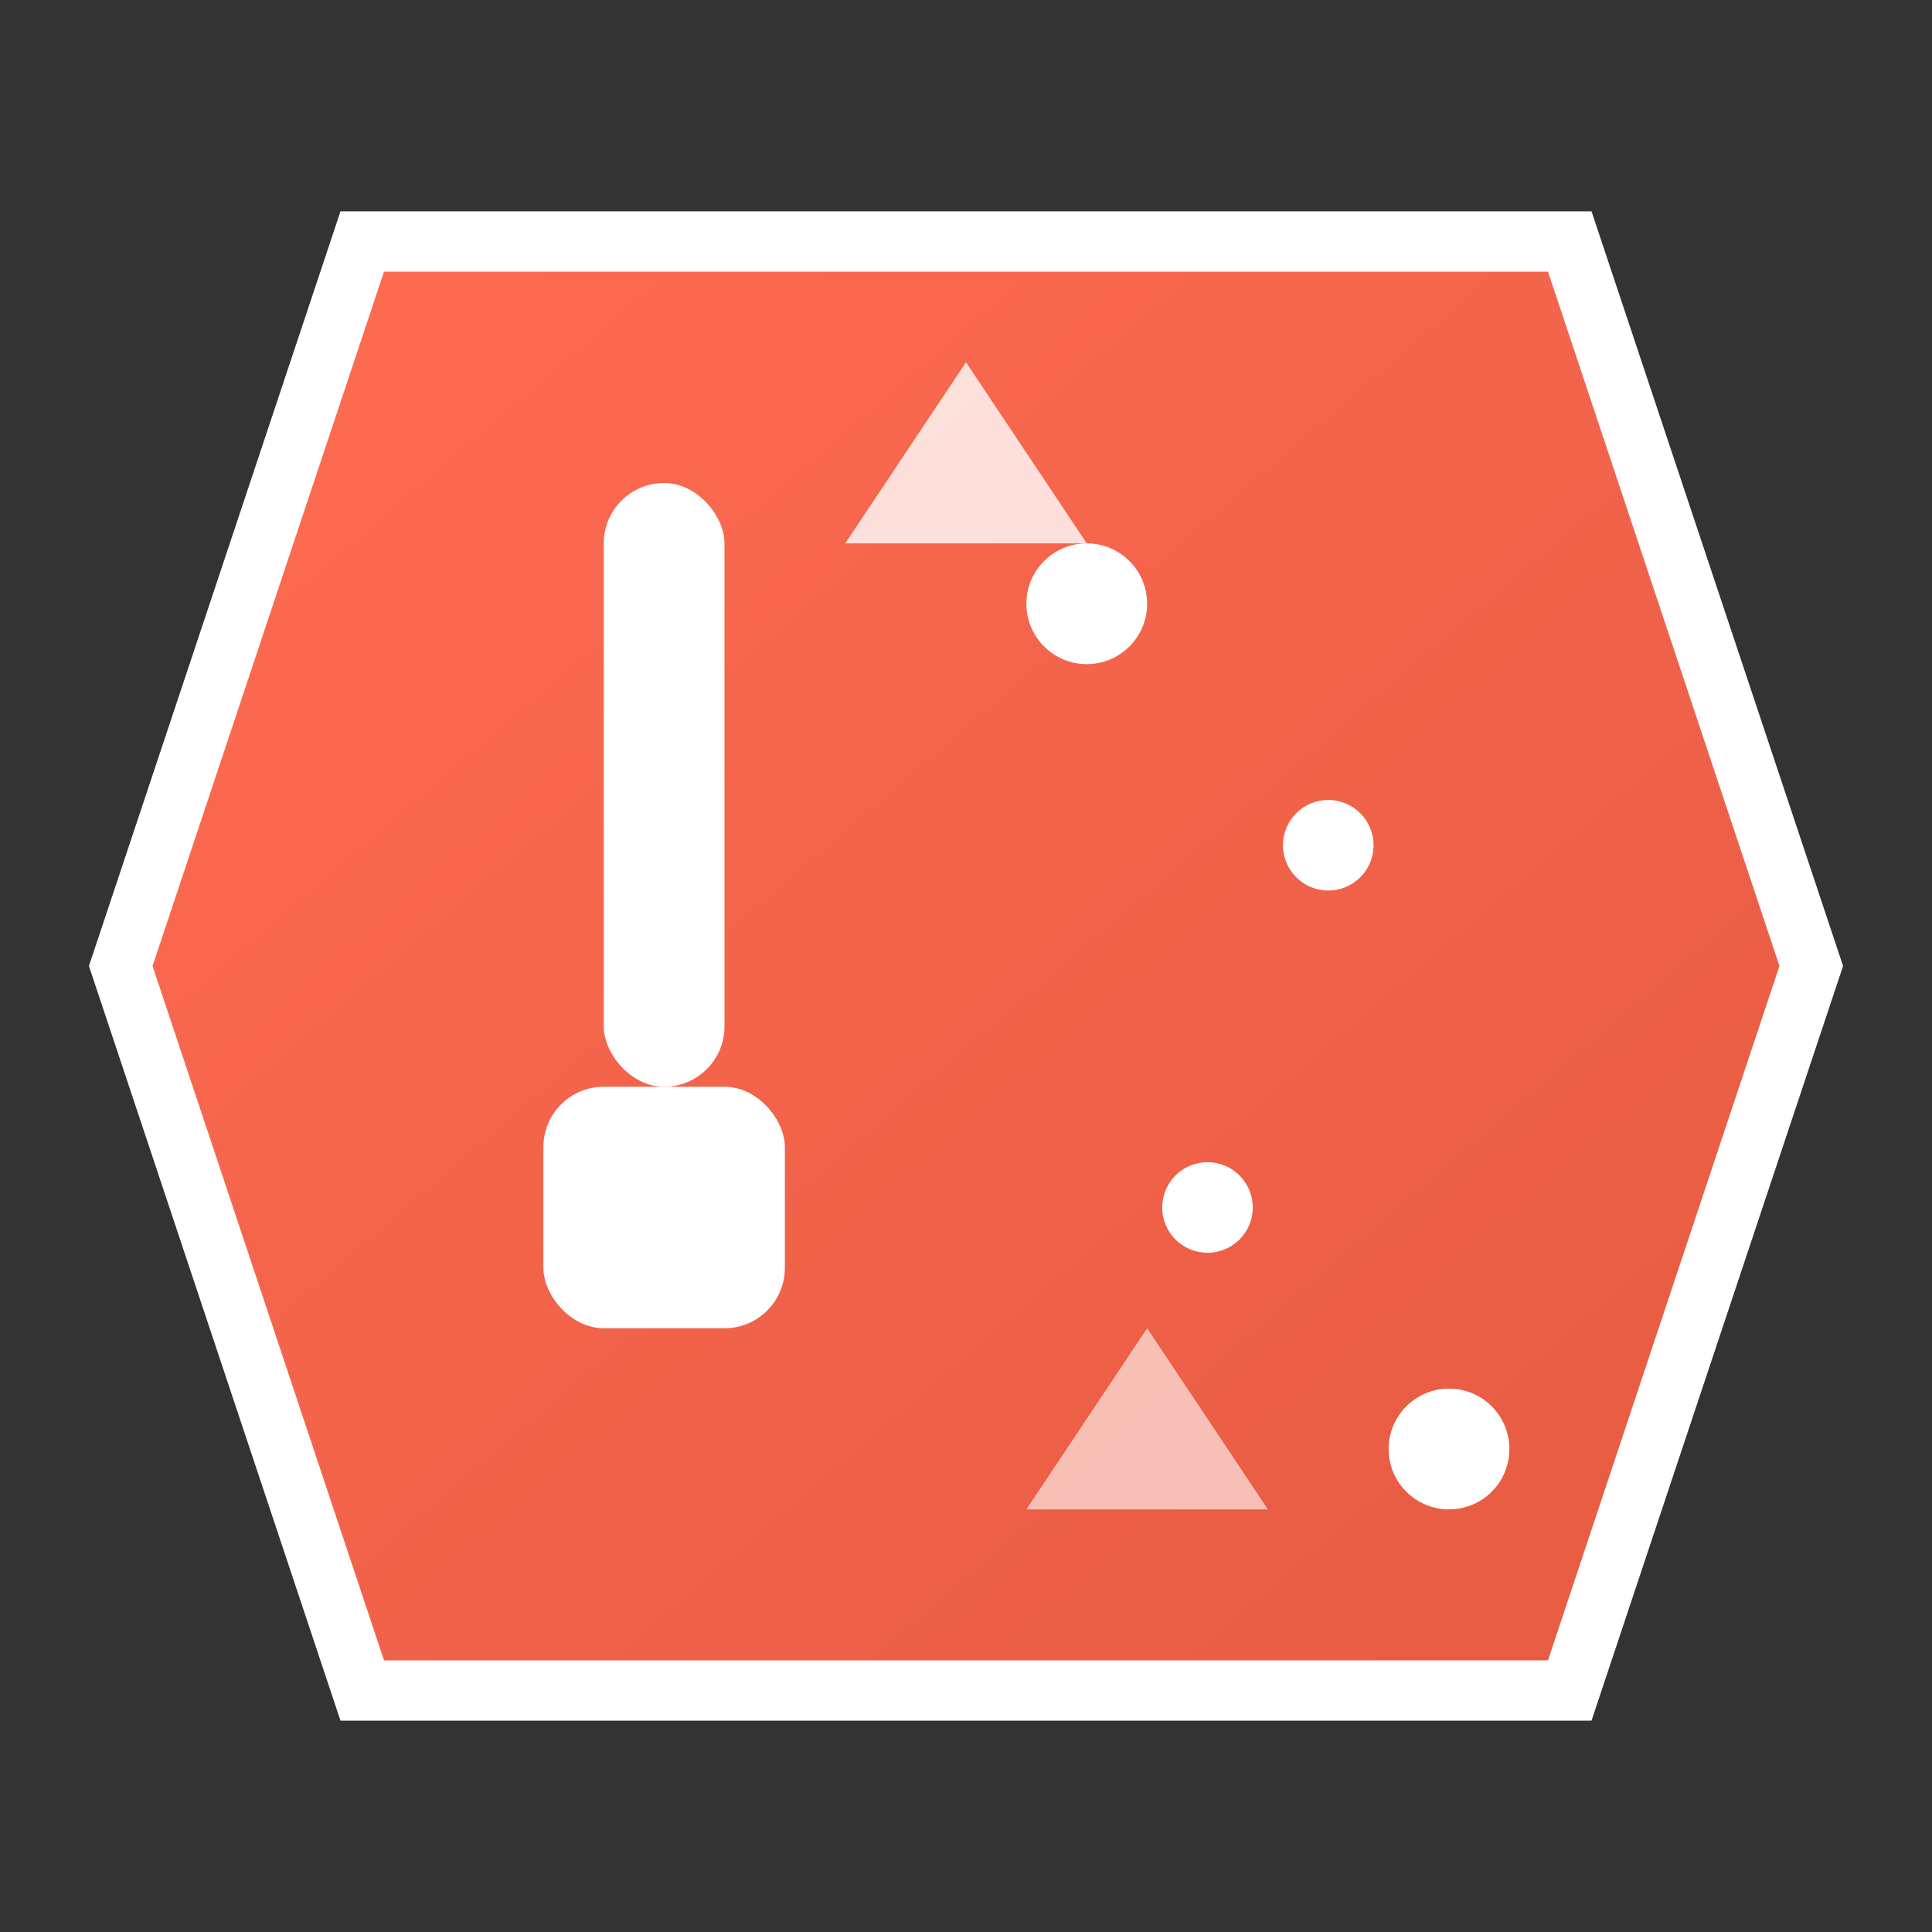
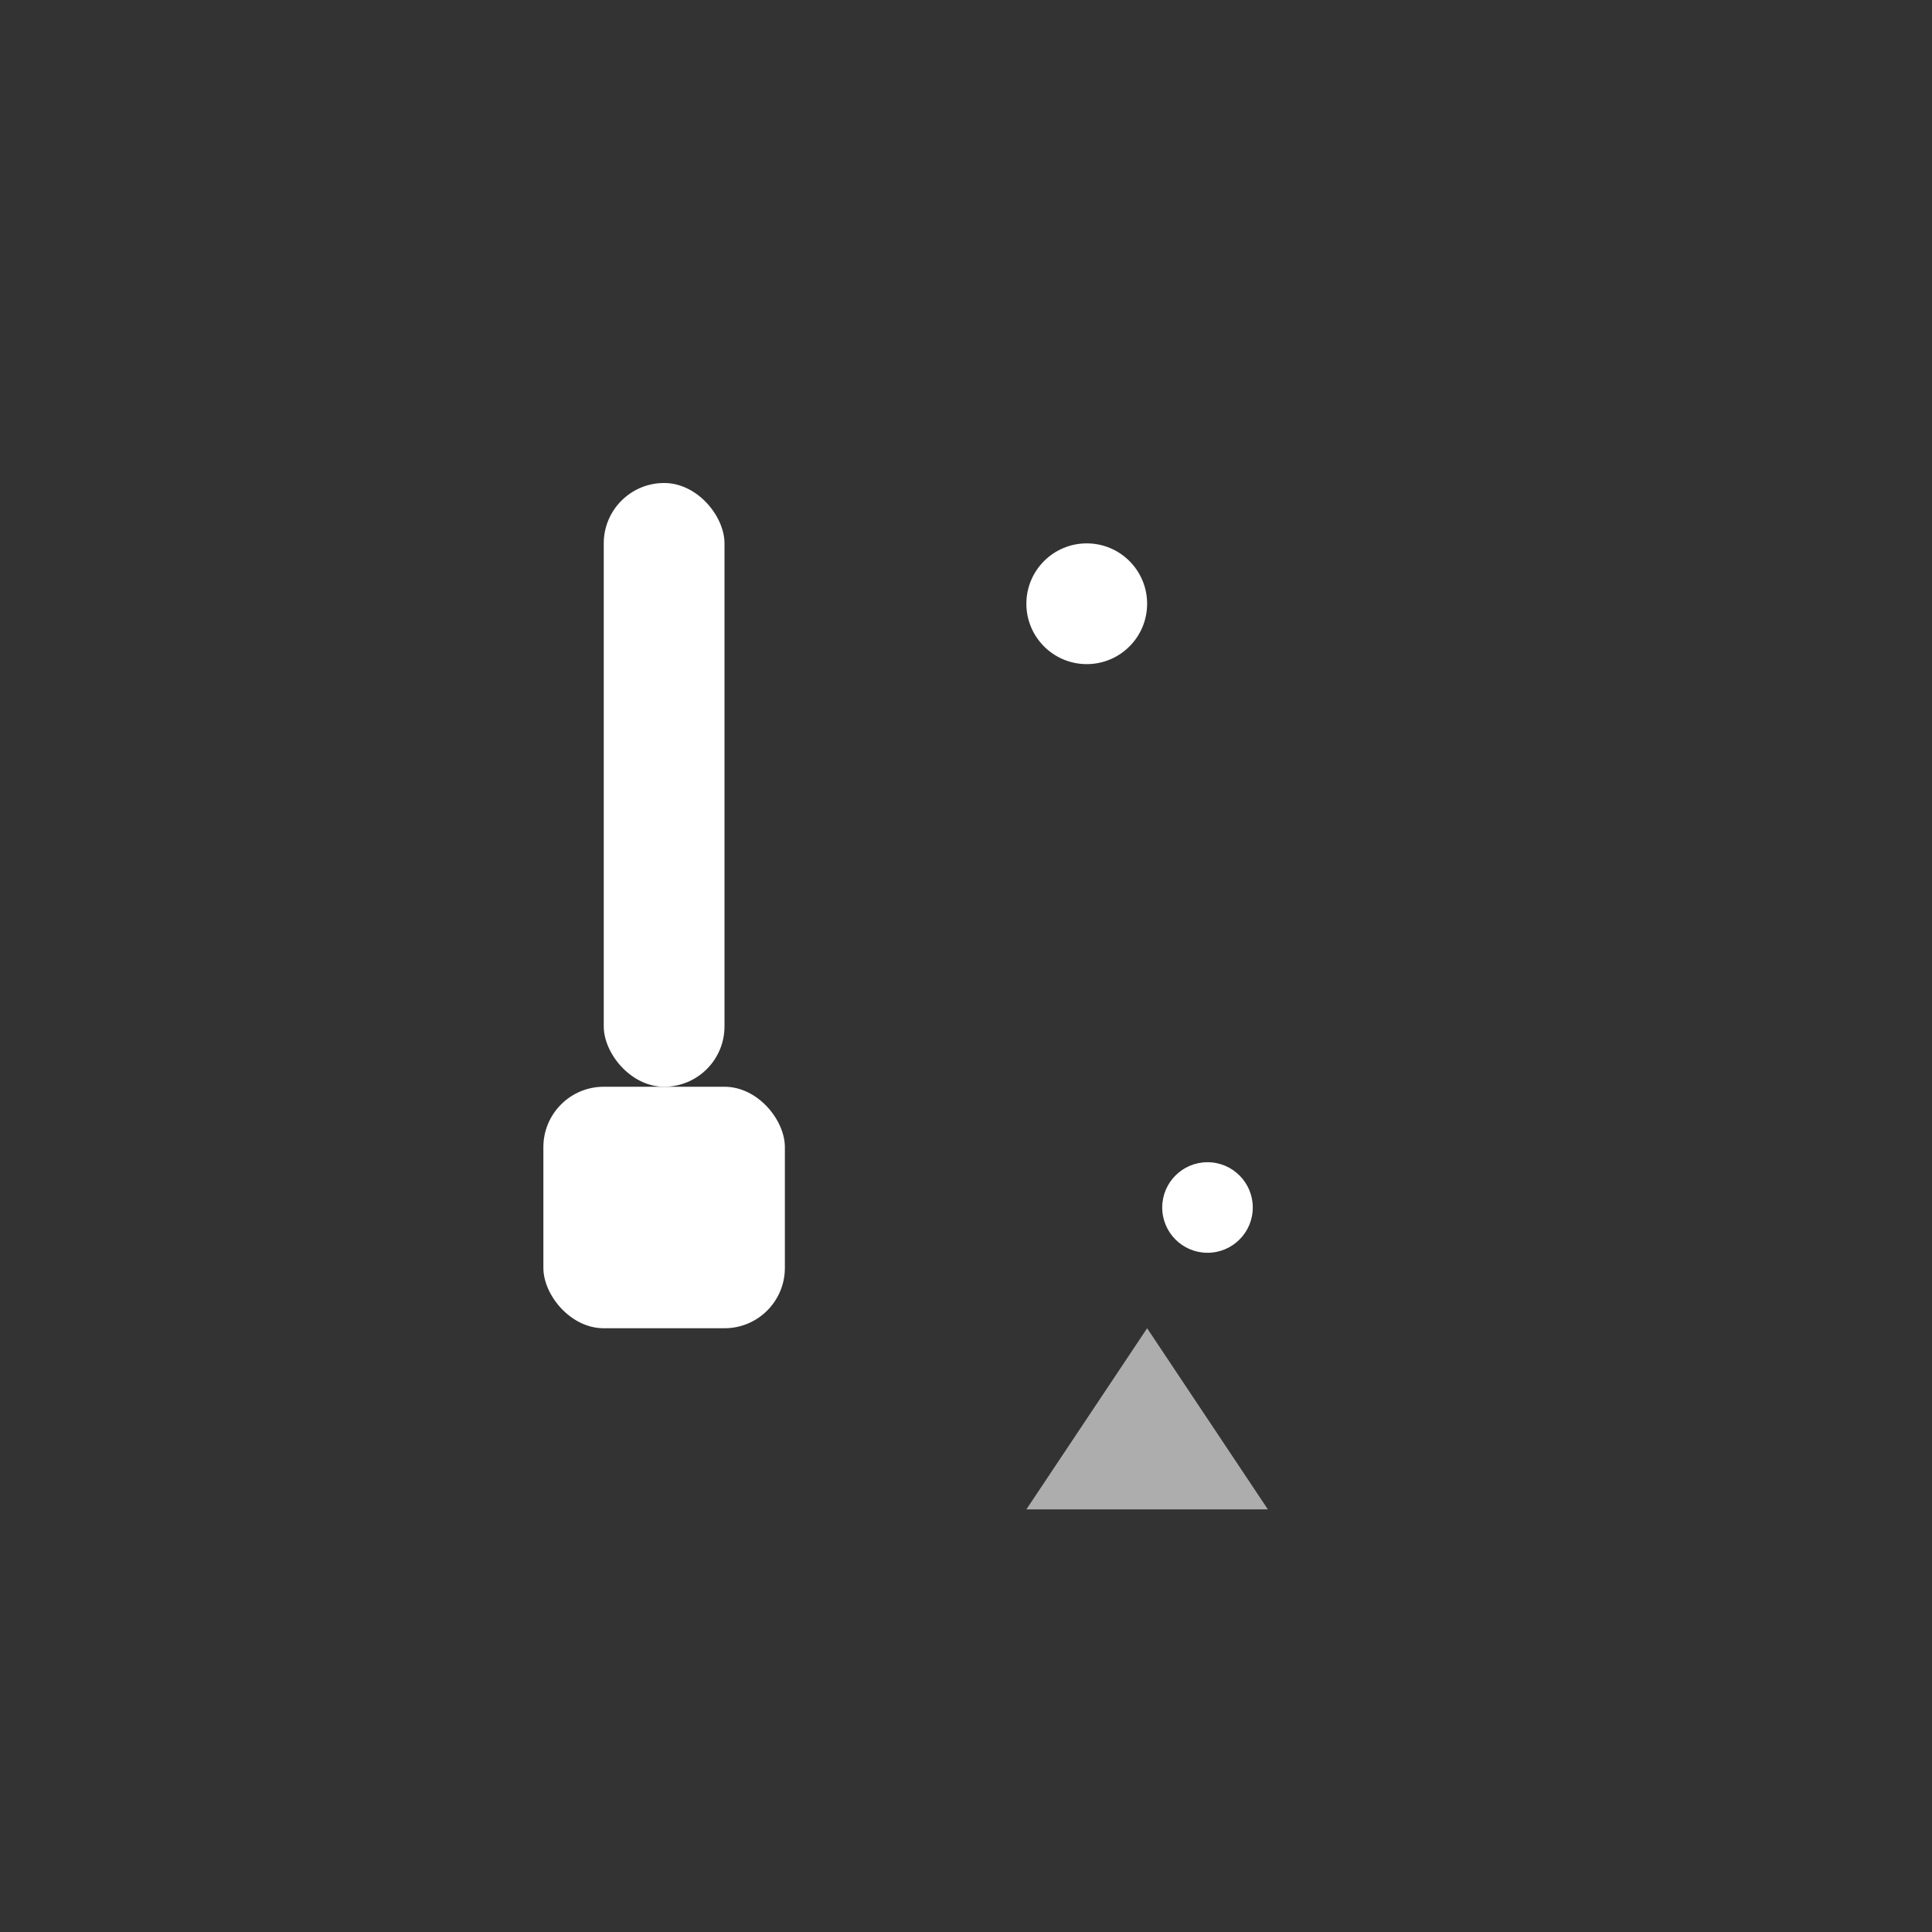
<svg xmlns="http://www.w3.org/2000/svg" viewBox="0 0 64 64" width="64" height="64">
  <rect x="0" y="0" width="64" height="64" fill="#333333" stroke="none" />
  <defs>
    <linearGradient id="grad1" x1="0%" y1="0%" x2="100%" y2="100%">
      <stop offset="0%" style="stop-color:#ff6c52;stop-opacity:1" />
      <stop offset="100%" style="stop-color:#e55a42;stop-opacity:1" />
    </linearGradient>
  </defs>
-   <polygon points="12,8 52,8 60,32 52,56 12,56 4,32" fill="url(#grad1)" stroke="#fff" stroke-width="2" />
  <rect x="20" y="16" width="4" height="20" fill="#fff" rx="2" />
  <rect x="18" y="36" width="8" height="8" fill="#fff" rx="2" />
  <circle cx="36" cy="20" r="2" fill="#fff" />
-   <circle cx="44" cy="28" r="1.5" fill="#fff" />
  <circle cx="40" cy="40" r="1.5" fill="#fff" />
-   <circle cx="48" cy="48" r="2" fill="#fff" />
-   <polygon points="32,12 36,18 28,18" fill="#fff" opacity="0.8" />
  <polygon points="38,44 42,50 34,50" fill="#fff" opacity="0.6" />
</svg>